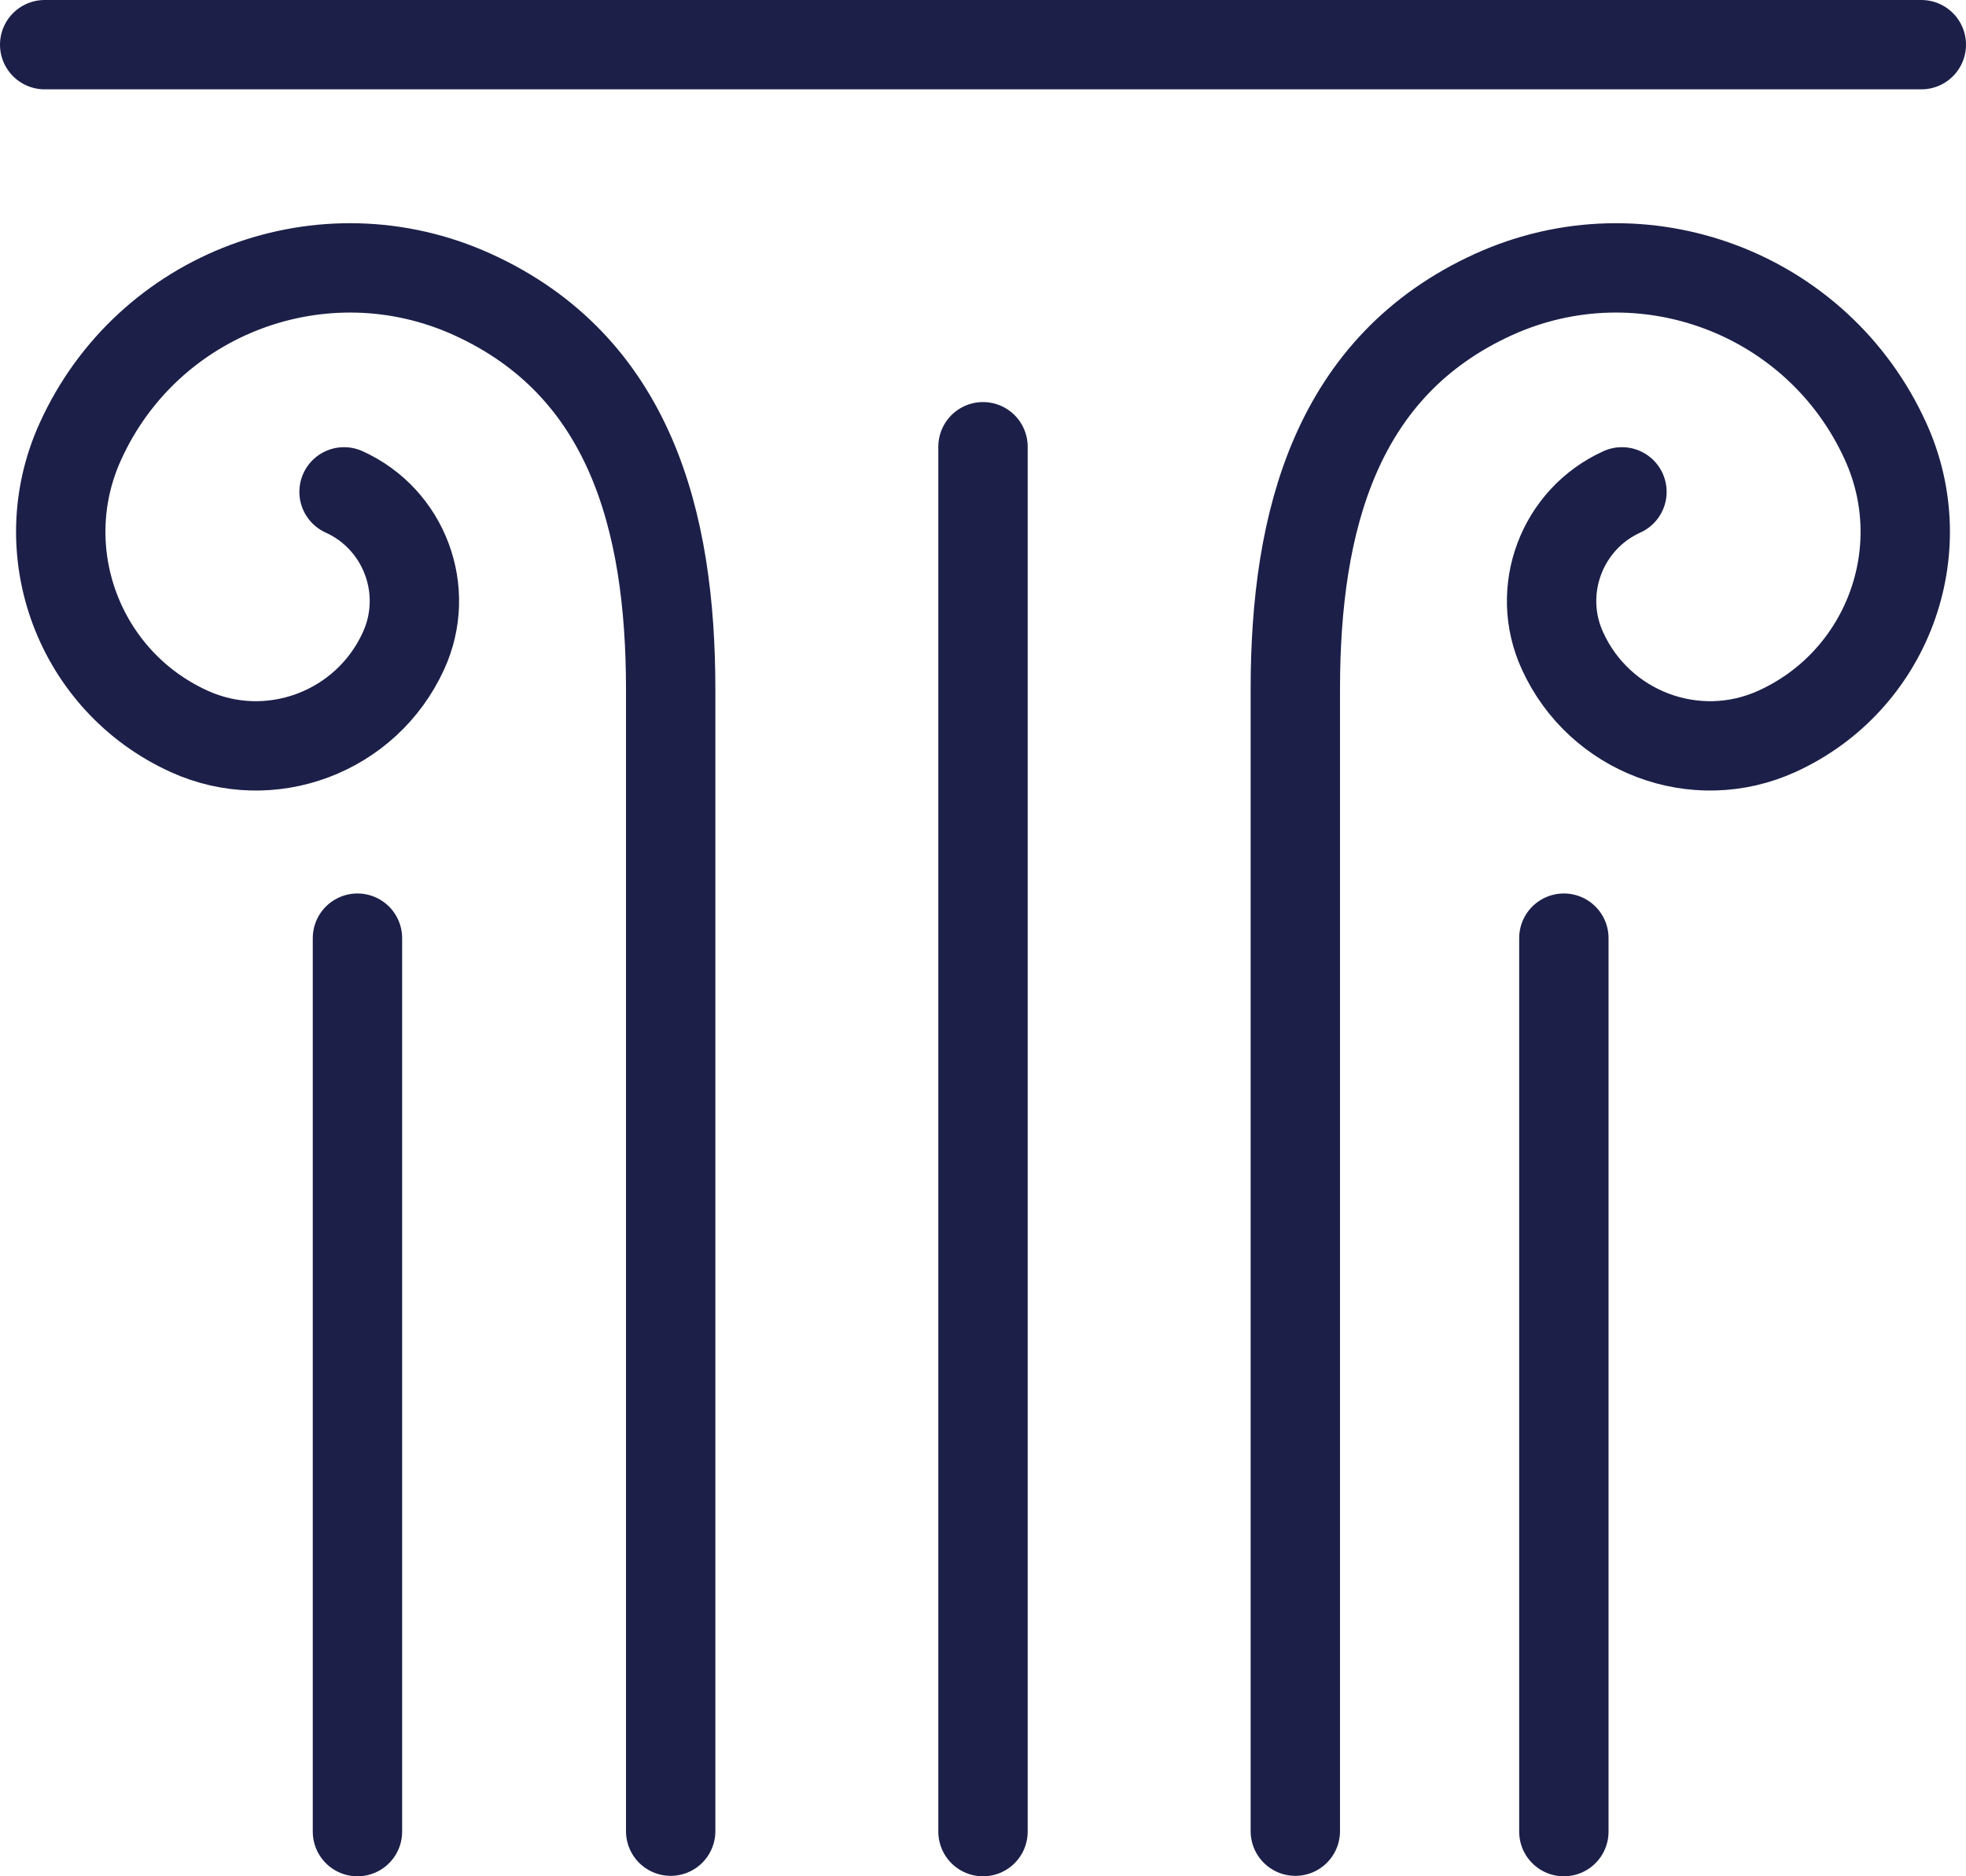
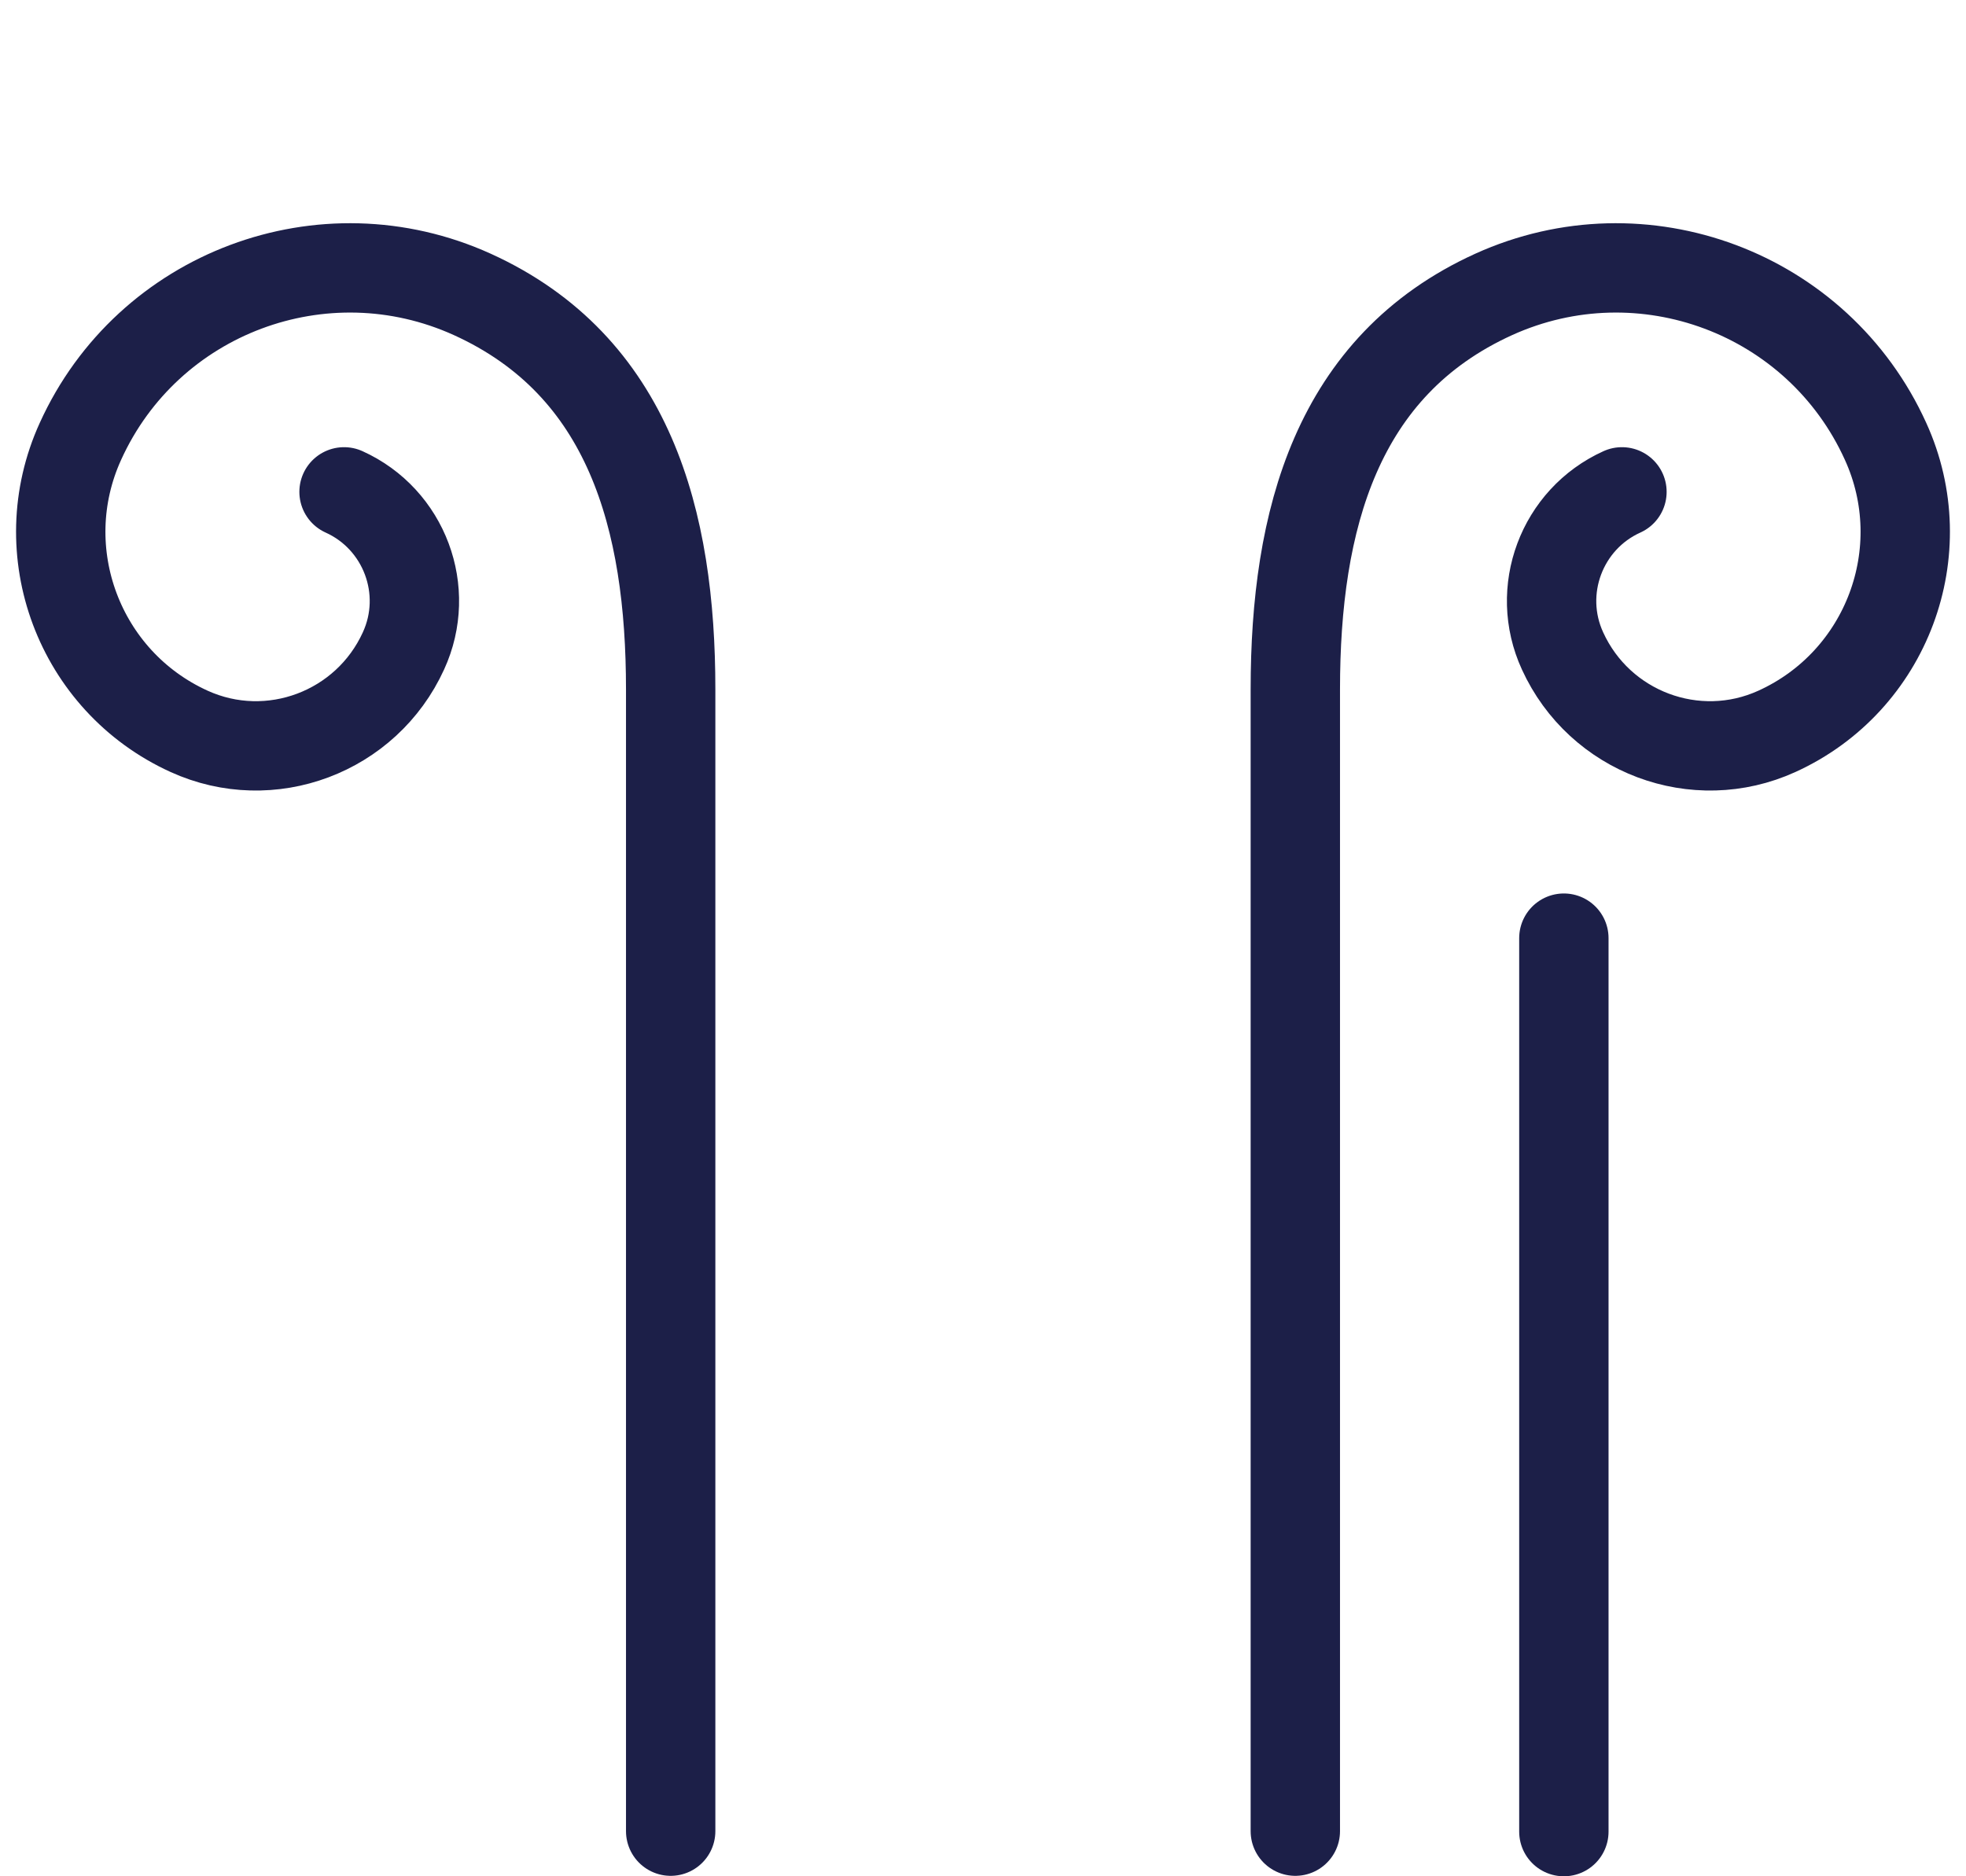
<svg xmlns="http://www.w3.org/2000/svg" id="Ebene_1" data-name="Ebene 1" viewBox="0 0 44 42">
  <defs>
    <style> .cls-1 { fill: none; stroke: #1c1f48; stroke-linecap: round; stroke-linejoin: round; stroke-width: 2px; } </style>
  </defs>
-   <line class="cls-1" x1="22" y1="10" x2="22" y2="41" />
-   <line class="cls-1" x1="8" y1="21" x2="8" y2="41" />
  <line class="cls-1" x1="35" y1="21" x2="35" y2="41" />
  <path class="cls-1" d="M7.7,11.01c1.35.61,1.95,2.21,1.33,3.56-.83,1.82-2.98,2.63-4.8,1.8-2.46-1.12-3.55-4.03-2.43-6.49,1.51-3.33,5.44-4.8,8.77-3.29,3.52,1.6,4.44,5.05,4.44,8.84v25.56" />
  <path class="cls-1" d="M36.3,11.01c-1.35.61-1.95,2.21-1.33,3.56.83,1.82,2.98,2.63,4.8,1.8,2.46-1.12,3.55-4.03,2.43-6.49-1.51-3.33-5.44-4.8-8.77-3.29-3.52,1.6-4.44,5.05-4.44,8.84v25.56" />
-   <line class="cls-1" x1="1" y1="1" x2="43" y2="1" />
</svg>